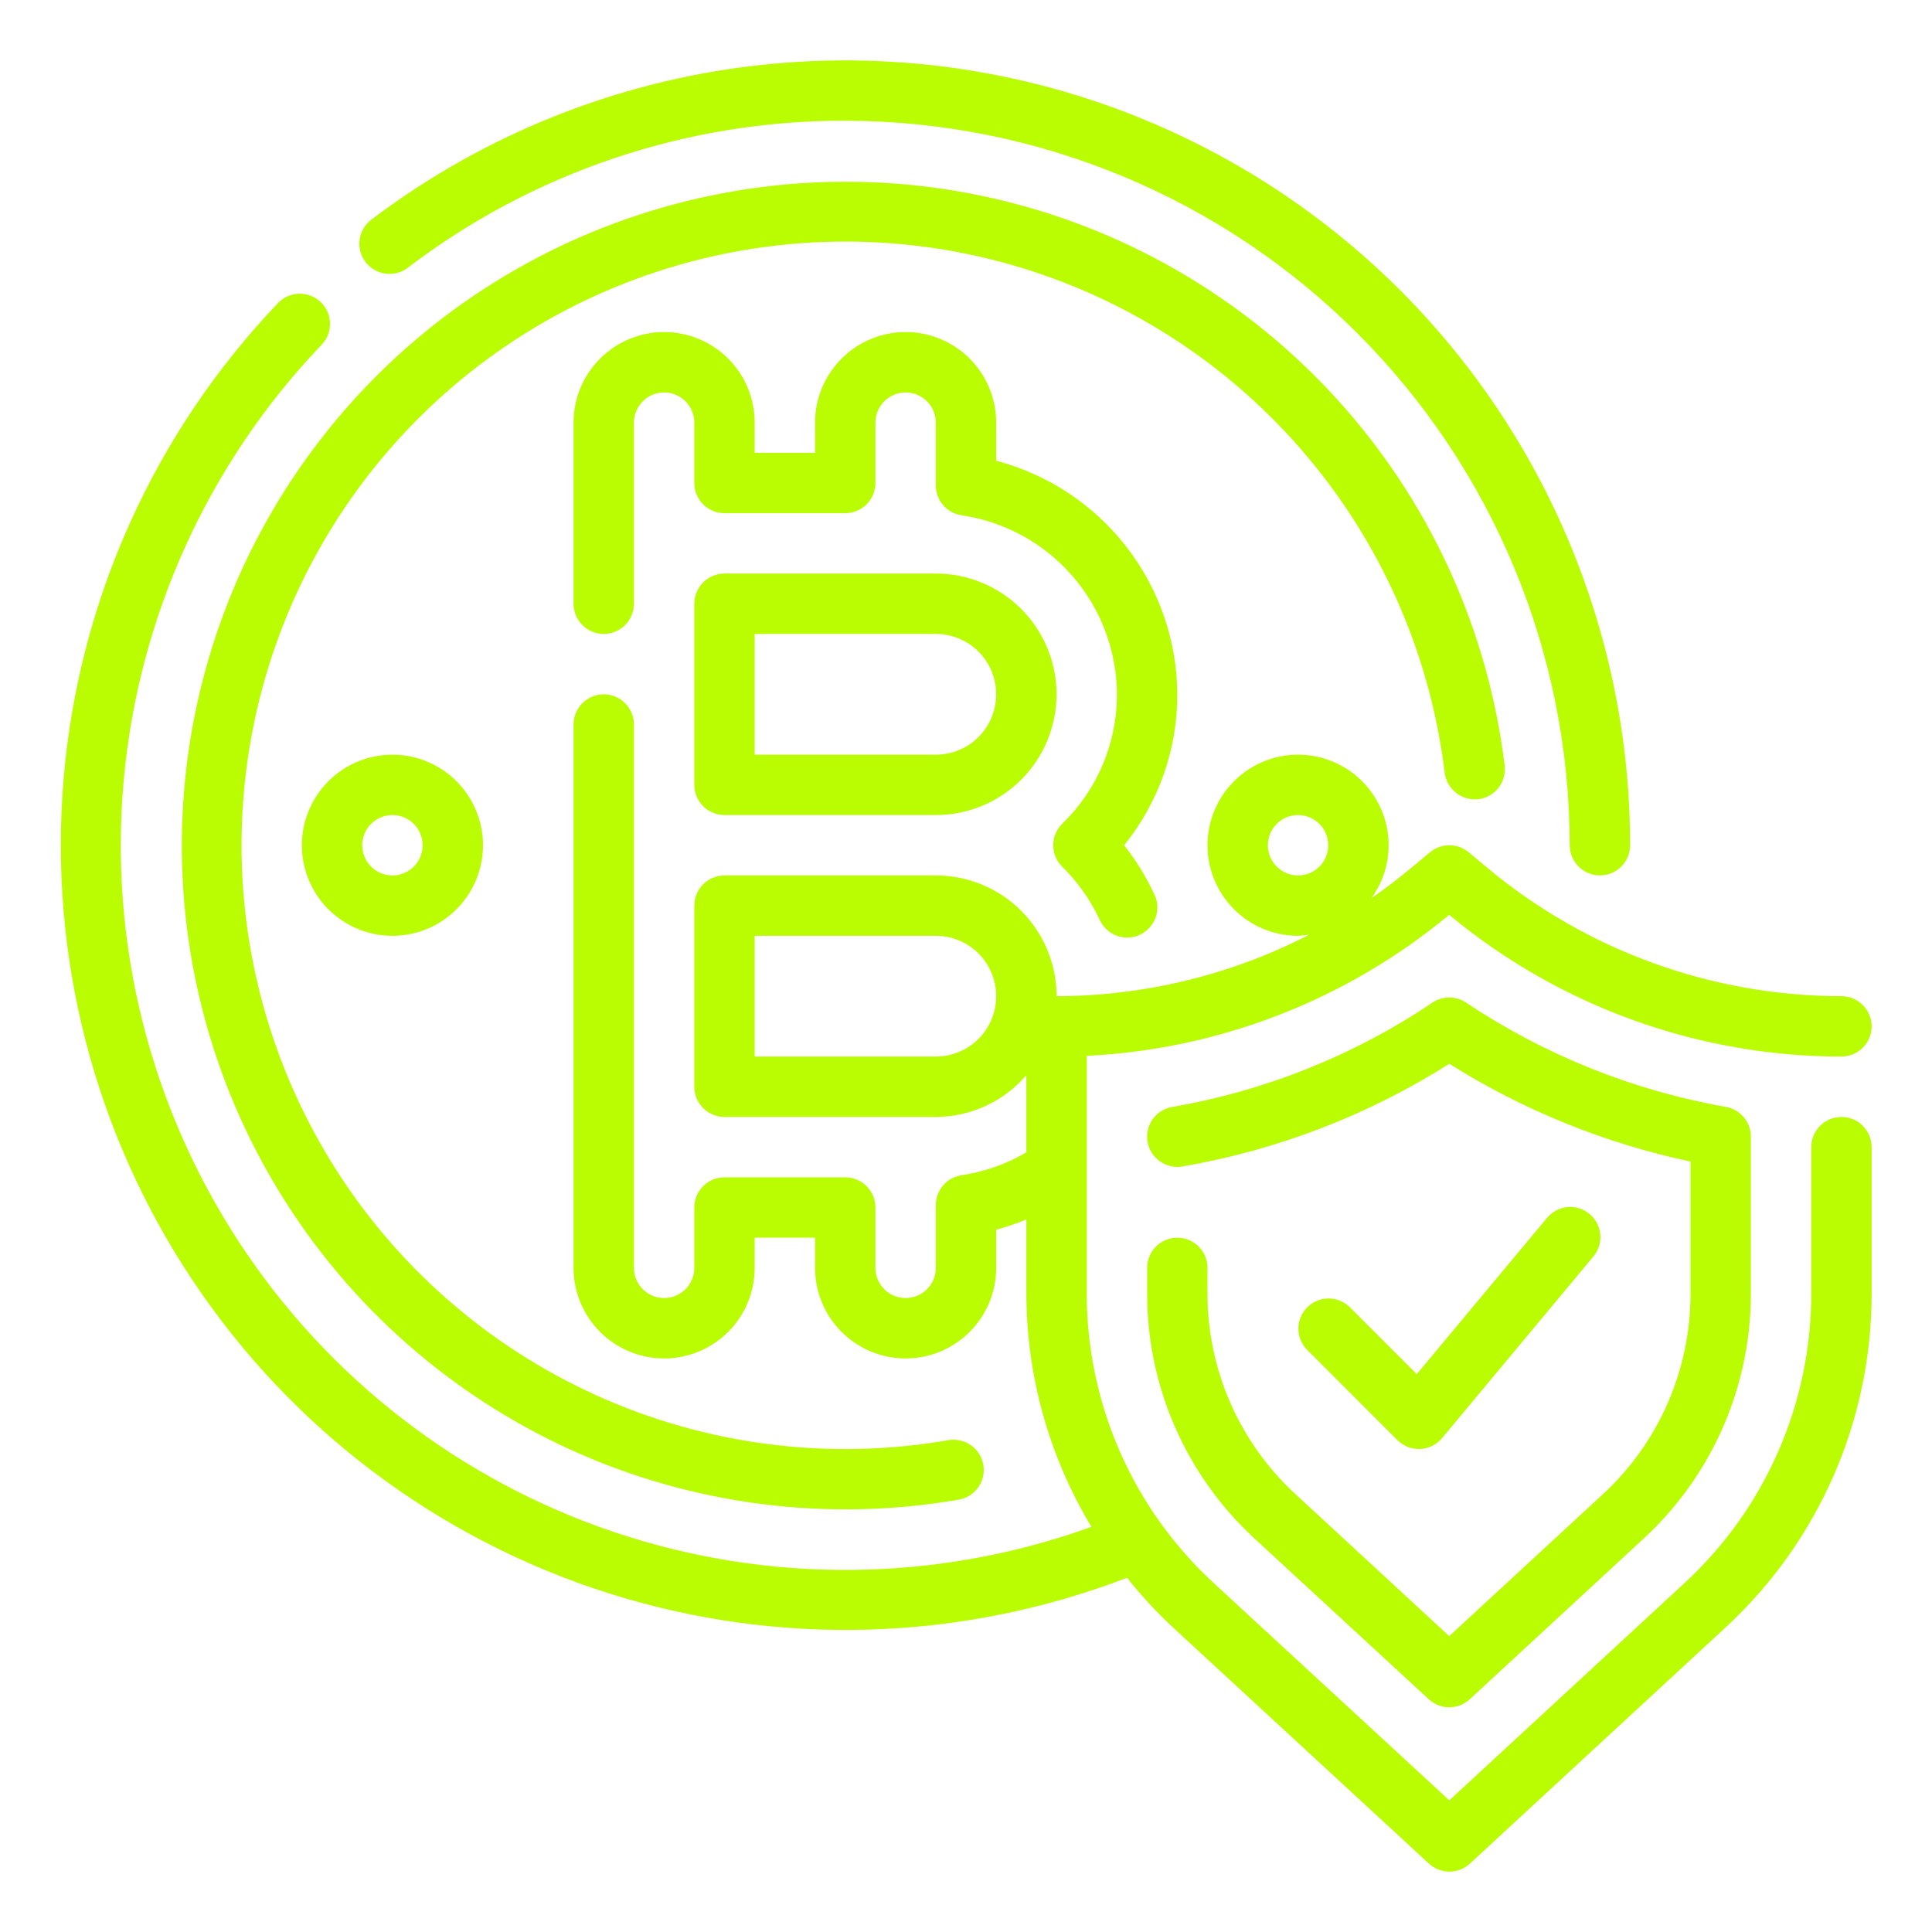
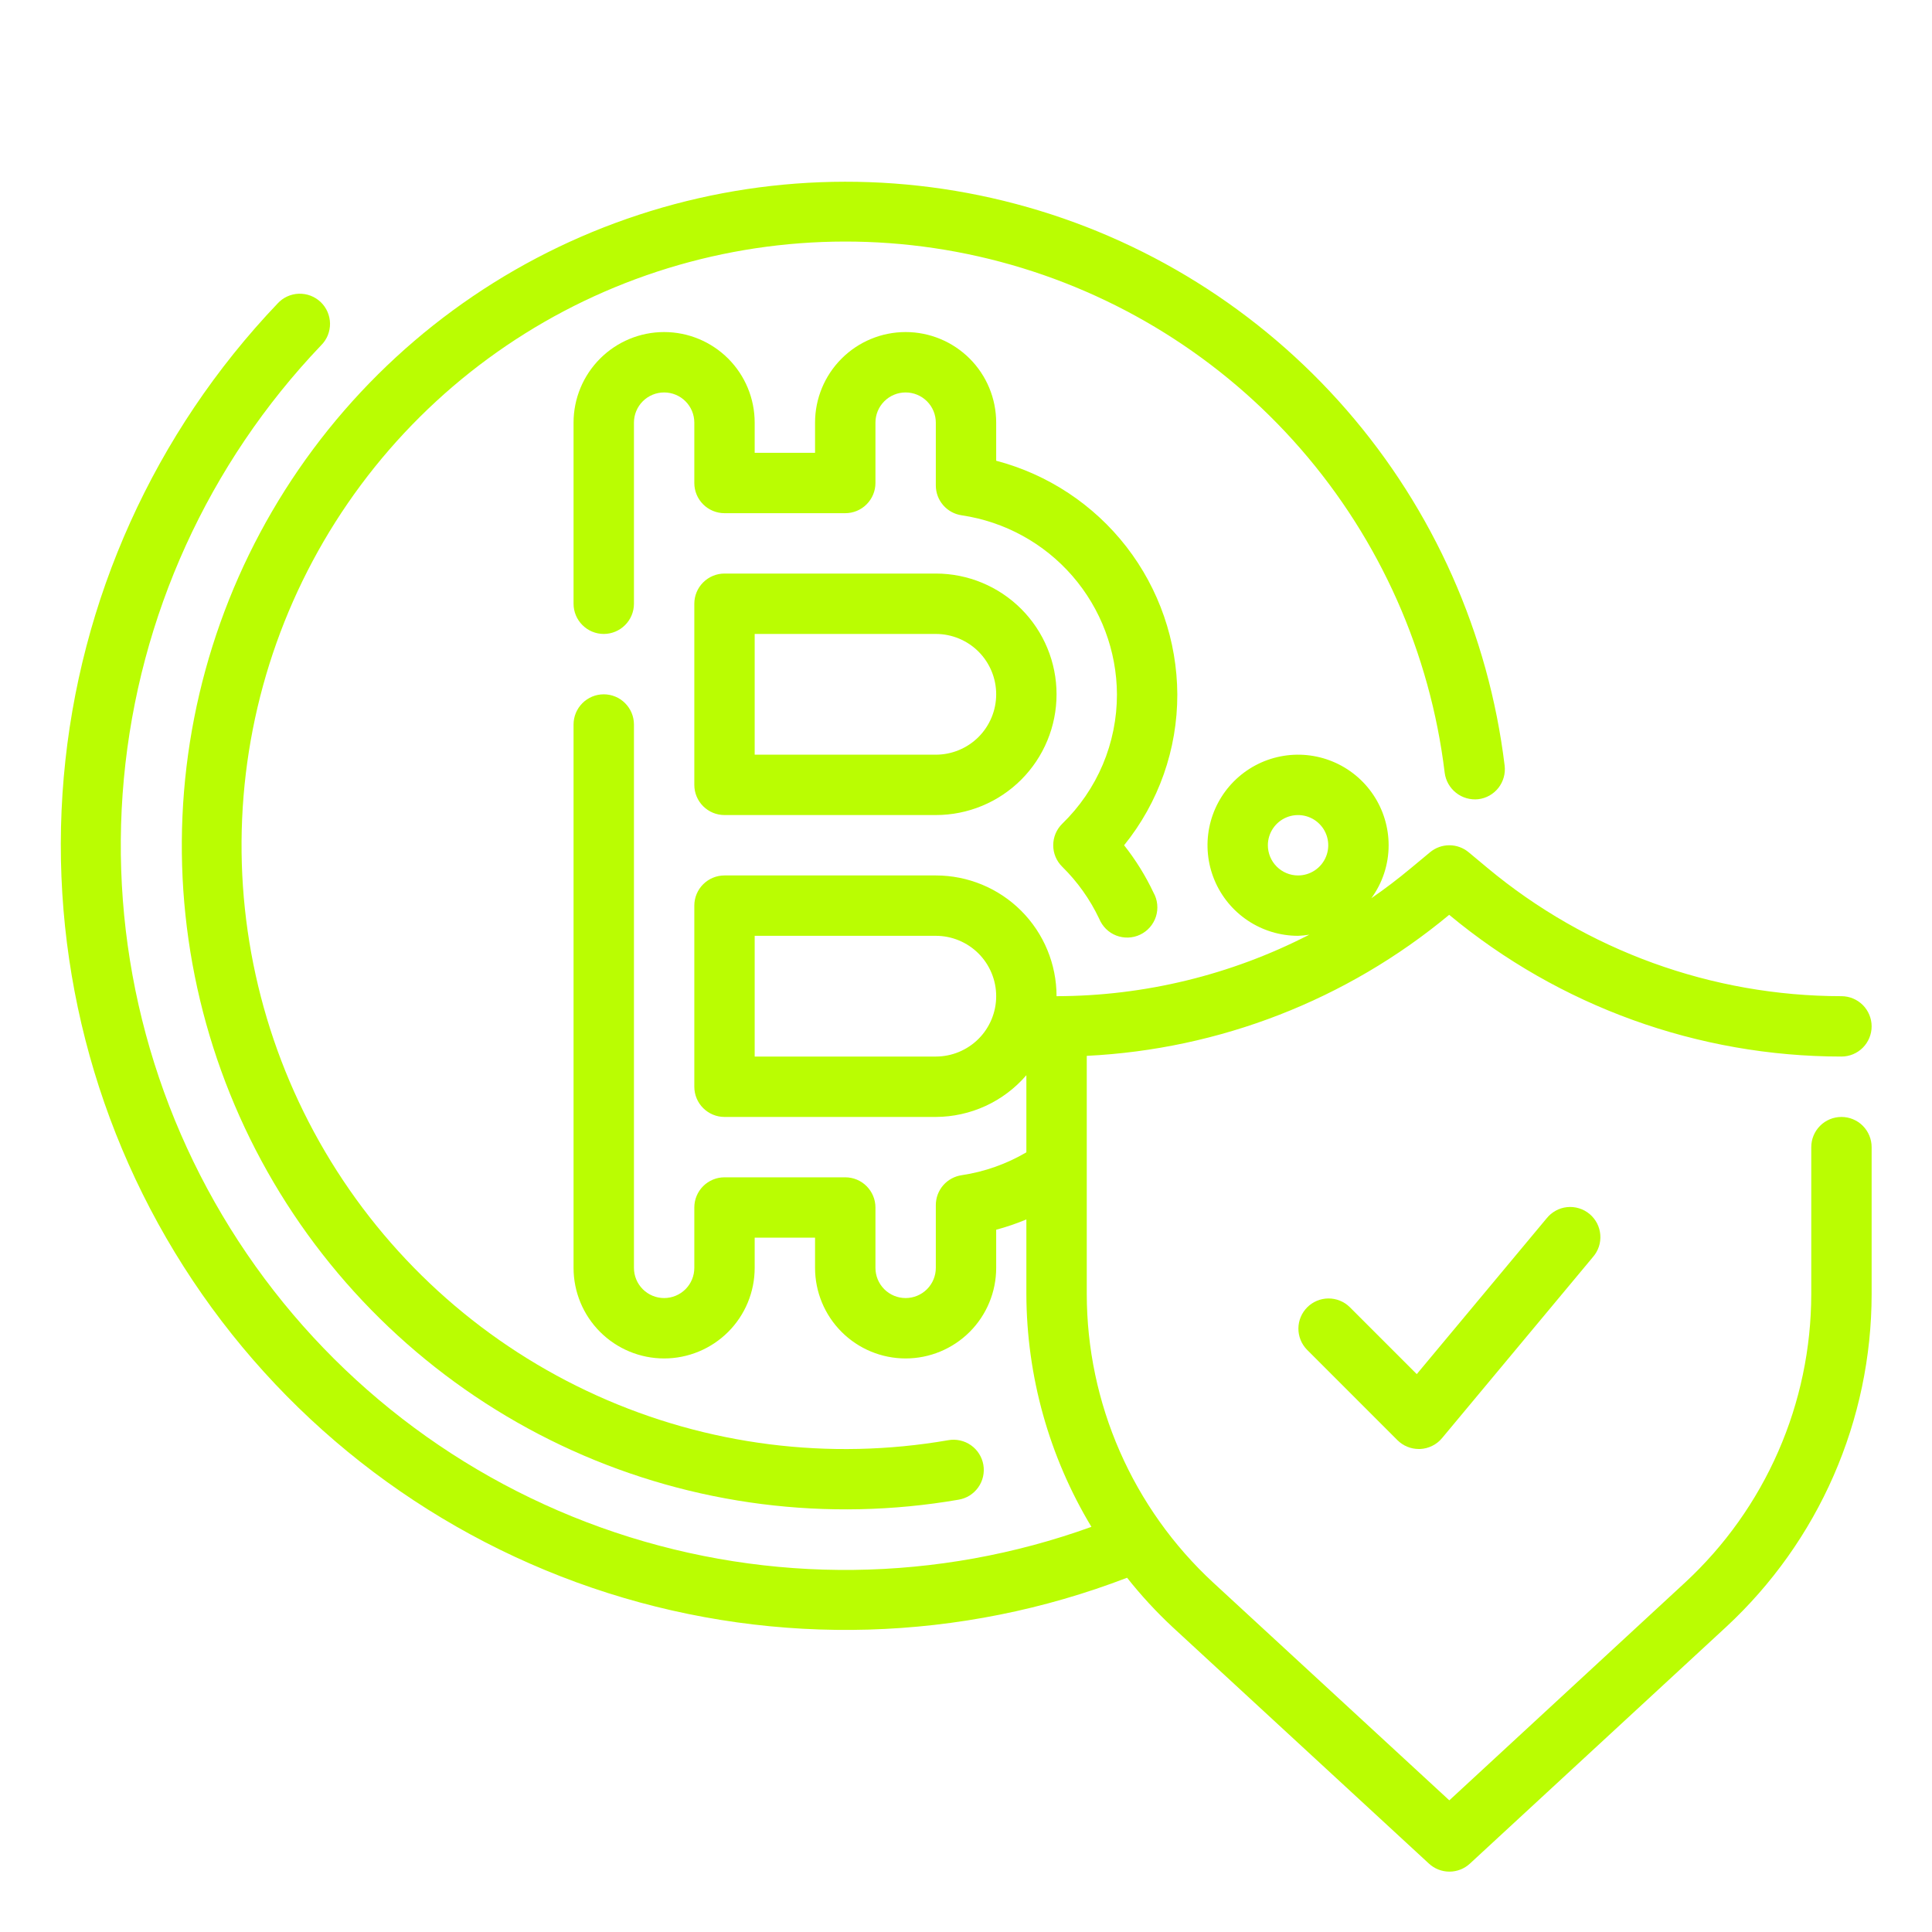
<svg xmlns="http://www.w3.org/2000/svg" width="61" height="61" viewBox="0 0 61 61" fill="none">
-   <path d="M12.874 8.455C16.842 5.429 21.698 3.798 26.688 3.812C32.752 3.819 38.566 6.232 42.855 10.52C47.143 14.809 49.556 20.623 49.562 26.687C49.562 26.94 49.663 27.183 49.842 27.361C50.02 27.54 50.263 27.64 50.516 27.64C50.768 27.64 51.011 27.54 51.19 27.361C51.368 27.183 51.469 26.94 51.469 26.687C51.468 22.075 50.181 17.555 47.751 13.634C45.322 9.714 41.846 6.55 37.716 4.497C33.586 2.444 28.965 1.585 24.372 2.016C19.78 2.447 15.4 4.151 11.723 6.936C11.522 7.089 11.389 7.315 11.355 7.566C11.321 7.816 11.387 8.07 11.54 8.272C11.693 8.473 11.919 8.606 12.17 8.64C12.42 8.674 12.674 8.608 12.876 8.455H12.874Z" fill="#BAFD02" />
  <path d="M45.614 24.4C45.646 24.65 45.776 24.877 45.974 25.033C46.172 25.189 46.423 25.261 46.674 25.234C46.798 25.219 46.918 25.18 47.027 25.119C47.136 25.057 47.232 24.975 47.31 24.877C47.387 24.778 47.444 24.665 47.478 24.545C47.512 24.424 47.522 24.298 47.507 24.174C47.002 20.014 45.263 16.101 42.513 12.94C39.762 9.779 36.128 7.515 32.078 6.44C28.028 5.364 23.749 5.528 19.793 6.909C15.837 8.289 12.385 10.824 9.884 14.186C7.383 17.548 5.947 21.582 5.761 25.768C5.575 29.954 6.649 34.1 8.842 37.67C11.036 41.24 14.249 44.07 18.067 45.796C21.886 47.522 26.134 48.063 30.263 47.351C30.387 47.331 30.506 47.286 30.613 47.22C30.719 47.153 30.812 47.066 30.885 46.964C30.958 46.861 31.01 46.745 31.038 46.623C31.066 46.5 31.069 46.373 31.048 46.249C31.026 46.125 30.981 46.007 30.913 45.9C30.846 45.794 30.758 45.702 30.655 45.63C30.552 45.558 30.436 45.507 30.313 45.48C30.19 45.453 30.063 45.45 29.94 45.472C26.184 46.123 22.319 45.632 18.846 44.063C15.371 42.495 12.447 39.921 10.451 36.674C8.455 33.427 7.477 29.657 7.645 25.849C7.813 22.041 9.119 18.371 11.394 15.312C13.669 12.254 16.808 9.948 20.407 8.692C24.005 7.436 27.898 7.287 31.582 8.265C35.266 9.244 38.572 11.304 41.073 14.18C43.574 17.056 45.156 20.616 45.614 24.4Z" fill="#BAFD02" />
-   <path d="M9.531 26.688C9.531 27.253 9.699 27.806 10.013 28.276C10.327 28.746 10.774 29.113 11.296 29.329C11.819 29.546 12.394 29.602 12.948 29.492C13.503 29.382 14.013 29.109 14.412 28.709C14.812 28.309 15.085 27.8 15.195 27.245C15.305 26.691 15.249 26.116 15.032 25.593C14.816 25.071 14.449 24.624 13.979 24.31C13.509 23.996 12.956 23.828 12.391 23.828C11.632 23.828 10.905 24.129 10.369 24.666C9.833 25.202 9.531 25.929 9.531 26.688ZM13.344 26.688C13.344 26.876 13.288 27.06 13.183 27.217C13.078 27.374 12.93 27.496 12.755 27.568C12.581 27.64 12.39 27.659 12.205 27.622C12.02 27.585 11.85 27.495 11.717 27.361C11.583 27.228 11.493 27.058 11.456 26.873C11.419 26.689 11.438 26.497 11.51 26.323C11.582 26.149 11.704 26 11.861 25.895C12.018 25.79 12.202 25.734 12.391 25.734C12.643 25.734 12.886 25.835 13.065 26.014C13.243 26.192 13.344 26.435 13.344 26.688Z" fill="#BAFD02" />
  <path d="M58.141 35.266C57.888 35.266 57.645 35.366 57.467 35.545C57.288 35.724 57.188 35.966 57.188 36.219V40.864C57.185 42.574 56.831 44.264 56.145 45.83C55.46 47.396 54.459 48.804 53.204 49.966L45.76 56.843L38.303 49.966C37.047 48.804 36.044 47.396 35.357 45.828C34.67 44.261 34.315 42.569 34.313 40.858V33.337C38.508 33.131 42.524 31.569 45.756 28.884C49.236 31.775 53.617 33.358 58.141 33.359C58.394 33.359 58.636 33.259 58.815 33.08C58.993 32.901 59.094 32.659 59.094 32.406C59.094 32.154 58.993 31.911 58.815 31.732C58.636 31.554 58.394 31.453 58.141 31.453C54.054 31.45 50.098 30.016 46.959 27.399L46.371 26.909C46.2 26.766 45.984 26.688 45.761 26.688C45.538 26.688 45.322 26.766 45.151 26.909L44.537 27.419C44.136 27.753 43.723 28.067 43.298 28.36C43.653 27.875 43.844 27.289 43.844 26.688C43.844 26.122 43.676 25.569 43.362 25.099C43.048 24.629 42.601 24.262 42.079 24.046C41.556 23.829 40.981 23.773 40.427 23.883C39.872 23.993 39.362 24.266 38.962 24.666C38.563 25.066 38.29 25.575 38.18 26.13C38.07 26.684 38.126 27.259 38.343 27.782C38.559 28.304 38.926 28.751 39.396 29.065C39.866 29.379 40.419 29.547 40.984 29.547C41.103 29.543 41.222 29.53 41.339 29.511C38.871 30.782 36.136 31.448 33.359 31.453C33.359 30.442 32.958 29.472 32.243 28.757C31.528 28.042 30.558 27.641 29.547 27.641H22.875C22.622 27.641 22.38 27.741 22.201 27.92C22.022 28.099 21.922 28.341 21.922 28.594V34.312C21.922 34.565 22.022 34.808 22.201 34.986C22.38 35.165 22.622 35.266 22.875 35.266H29.547C30.09 35.264 30.627 35.145 31.12 34.918C31.613 34.691 32.052 34.36 32.406 33.948V36.383C31.778 36.752 31.085 36.997 30.365 37.105C30.138 37.138 29.93 37.251 29.78 37.424C29.63 37.598 29.547 37.819 29.547 38.049V40.031C29.547 40.284 29.447 40.526 29.268 40.705C29.089 40.884 28.847 40.984 28.594 40.984C28.341 40.984 28.099 40.884 27.92 40.705C27.741 40.526 27.641 40.284 27.641 40.031V38.125C27.641 37.872 27.54 37.63 27.361 37.451C27.183 37.272 26.94 37.172 26.688 37.172H22.875C22.622 37.172 22.38 37.272 22.201 37.451C22.022 37.63 21.922 37.872 21.922 38.125V40.031C21.922 40.284 21.822 40.526 21.643 40.705C21.464 40.884 21.222 40.984 20.969 40.984C20.716 40.984 20.474 40.884 20.295 40.705C20.116 40.526 20.016 40.284 20.016 40.031V22.875C20.016 22.622 19.915 22.38 19.736 22.201C19.558 22.022 19.315 21.922 19.063 21.922C18.81 21.922 18.567 22.022 18.389 22.201C18.21 22.38 18.109 22.622 18.109 22.875V40.031C18.109 40.79 18.411 41.517 18.947 42.053C19.483 42.589 20.21 42.891 20.969 42.891C21.727 42.891 22.454 42.589 22.991 42.053C23.527 41.517 23.828 40.79 23.828 40.031V39.078H25.734V40.031C25.734 40.79 26.036 41.517 26.572 42.053C27.108 42.589 27.835 42.891 28.594 42.891C29.352 42.891 30.079 42.589 30.616 42.053C31.152 41.517 31.453 40.79 31.453 40.031V38.827C31.778 38.74 32.096 38.631 32.406 38.502V40.858C32.413 43.449 33.123 45.989 34.46 48.208C29.611 49.96 24.312 50.022 19.423 48.384C14.534 46.746 10.341 43.505 7.526 39.185C4.71 34.866 3.436 29.721 3.911 24.587C4.386 19.453 6.581 14.63 10.141 10.9C10.231 10.81 10.302 10.703 10.35 10.586C10.397 10.468 10.421 10.342 10.42 10.215C10.418 10.088 10.391 9.963 10.341 9.847C10.29 9.73 10.217 9.625 10.125 9.537C10.033 9.45 9.925 9.381 9.806 9.336C9.688 9.291 9.561 9.27 9.434 9.274C9.307 9.278 9.183 9.308 9.067 9.361C8.952 9.414 8.849 9.49 8.763 9.584C4.881 13.657 2.5 18.93 2.013 24.536C1.526 30.142 2.961 35.746 6.083 40.428C9.204 45.11 13.826 48.59 19.188 50.296C24.55 52.002 30.333 51.833 35.586 49.815C36.023 50.367 36.501 50.886 37.016 51.367L45.117 58.841C45.293 59.004 45.524 59.094 45.763 59.094C46.003 59.094 46.234 59.004 46.41 58.841L54.502 51.367C55.948 50.026 57.103 48.401 57.893 46.594C58.683 44.787 59.092 42.837 59.094 40.864V36.219C59.094 35.966 58.993 35.724 58.815 35.545C58.636 35.366 58.394 35.266 58.141 35.266ZM40.031 26.688C40.031 26.499 40.087 26.315 40.192 26.158C40.297 26.001 40.446 25.879 40.62 25.807C40.794 25.735 40.986 25.716 41.17 25.753C41.355 25.79 41.525 25.88 41.658 26.014C41.792 26.147 41.883 26.317 41.919 26.502C41.956 26.686 41.937 26.878 41.865 27.052C41.793 27.226 41.671 27.375 41.514 27.48C41.357 27.585 41.173 27.641 40.984 27.641C40.732 27.641 40.489 27.54 40.31 27.361C40.132 27.183 40.031 26.94 40.031 26.688ZM29.547 33.359H23.828V29.547H29.547C30.052 29.547 30.537 29.748 30.895 30.105C31.252 30.463 31.453 30.948 31.453 31.453C31.453 31.959 31.252 32.444 30.895 32.801C30.537 33.158 30.052 33.359 29.547 33.359Z" fill="#BAFD02" />
-   <path d="M37.172 39.078C36.919 39.078 36.677 39.178 36.498 39.357C36.319 39.536 36.219 39.778 36.219 40.031V40.858C36.221 42.305 36.521 43.737 37.102 45.063C37.683 46.389 38.532 47.581 39.595 48.564L45.112 53.652C45.288 53.815 45.519 53.905 45.759 53.905C45.998 53.905 46.229 53.815 46.405 53.652L51.911 48.565C52.972 47.583 53.819 46.391 54.399 45.066C54.979 43.741 55.279 42.311 55.281 40.864V35.888C55.281 35.664 55.202 35.447 55.058 35.275C54.913 35.103 54.713 34.988 54.492 34.949C51.559 34.431 48.766 33.31 46.289 31.656C46.132 31.551 45.948 31.494 45.759 31.494C45.569 31.494 45.385 31.551 45.228 31.656C42.751 33.321 39.95 34.444 37.009 34.95C36.76 34.993 36.538 35.134 36.392 35.34C36.247 35.547 36.189 35.803 36.233 36.052C36.276 36.301 36.416 36.523 36.623 36.669C36.83 36.814 37.086 36.872 37.335 36.829C40.329 36.314 43.192 35.212 45.76 33.588C48.097 35.057 50.675 36.102 53.375 36.674V40.868C53.374 42.051 53.128 43.222 52.654 44.306C52.179 45.39 51.486 46.365 50.618 47.169L45.757 51.658L40.889 47.163C40.019 46.359 39.324 45.384 38.849 44.299C38.373 43.214 38.127 42.042 38.125 40.858V40.031C38.125 39.778 38.025 39.536 37.846 39.357C37.667 39.178 37.425 39.078 37.172 39.078Z" fill="#BAFD02" />
  <path d="M44.797 45.75H44.84C44.972 45.744 45.102 45.71 45.22 45.651C45.339 45.593 45.444 45.51 45.529 45.408L50.294 39.689C50.378 39.593 50.442 39.482 50.482 39.361C50.522 39.241 50.537 39.113 50.527 38.986C50.517 38.86 50.482 38.736 50.424 38.623C50.365 38.511 50.285 38.411 50.187 38.329C50.09 38.248 49.977 38.187 49.855 38.15C49.734 38.113 49.606 38.1 49.48 38.113C49.353 38.126 49.23 38.164 49.119 38.226C49.008 38.287 48.91 38.37 48.831 38.469L44.732 43.386L42.61 41.264C42.431 41.091 42.19 40.995 41.94 40.997C41.69 40.999 41.451 41.099 41.274 41.276C41.098 41.453 40.997 41.692 40.995 41.942C40.993 42.192 41.089 42.432 41.263 42.612L44.122 45.472C44.211 45.56 44.316 45.63 44.432 45.678C44.547 45.726 44.672 45.75 44.797 45.75Z" fill="#BAFD02" />
  <path d="M29.547 18.109H22.875C22.622 18.109 22.38 18.21 22.201 18.389C22.022 18.567 21.922 18.81 21.922 19.062V24.781C21.922 25.034 22.022 25.276 22.201 25.455C22.38 25.634 22.622 25.734 22.875 25.734H29.547C30.558 25.734 31.528 25.333 32.243 24.618C32.958 23.903 33.359 22.933 33.359 21.922C33.359 20.911 32.958 19.941 32.243 19.226C31.528 18.511 30.558 18.109 29.547 18.109ZM29.547 23.828H23.828V20.016H29.547C30.052 20.016 30.537 20.216 30.895 20.574C31.252 20.931 31.453 21.416 31.453 21.922C31.453 22.427 31.252 22.912 30.895 23.27C30.537 23.627 30.052 23.828 29.547 23.828Z" fill="#BAFD02" />
  <path d="M31.453 14.547V13.344C31.453 12.585 31.152 11.858 30.616 11.322C30.079 10.786 29.352 10.484 28.594 10.484C27.835 10.484 27.108 10.786 26.572 11.322C26.036 11.858 25.734 12.585 25.734 13.344V14.297H23.828V13.344C23.828 12.585 23.527 11.858 22.991 11.322C22.454 10.786 21.727 10.484 20.969 10.484C20.21 10.484 19.483 10.786 18.947 11.322C18.411 11.858 18.109 12.585 18.109 13.344V19.062C18.109 19.315 18.21 19.558 18.389 19.736C18.567 19.915 18.81 20.016 19.062 20.016C19.315 20.016 19.558 19.915 19.736 19.736C19.915 19.558 20.016 19.315 20.016 19.062V13.344C20.016 13.091 20.116 12.849 20.295 12.67C20.474 12.491 20.716 12.391 20.969 12.391C21.221 12.391 21.464 12.491 21.643 12.67C21.822 12.849 21.922 13.091 21.922 13.344V15.25C21.922 15.503 22.022 15.745 22.201 15.924C22.38 16.103 22.622 16.203 22.875 16.203H26.688C26.94 16.203 27.183 16.103 27.361 15.924C27.54 15.745 27.641 15.503 27.641 15.25V13.344C27.641 13.091 27.741 12.849 27.92 12.67C28.099 12.491 28.341 12.391 28.594 12.391C28.846 12.391 29.089 12.491 29.268 12.67C29.447 12.849 29.547 13.091 29.547 13.344V15.326C29.547 15.556 29.629 15.777 29.779 15.95C29.929 16.124 30.137 16.237 30.364 16.27C31.721 16.471 32.962 17.151 33.862 18.188C34.761 19.225 35.259 20.549 35.266 21.922C35.267 22.684 35.115 23.438 34.819 24.14C34.522 24.841 34.087 25.476 33.541 26.006C33.45 26.095 33.378 26.201 33.328 26.318C33.279 26.435 33.254 26.561 33.254 26.688C33.254 26.814 33.279 26.94 33.328 27.057C33.378 27.174 33.45 27.28 33.541 27.369C34.021 27.842 34.415 28.395 34.704 29.005C34.753 29.125 34.826 29.235 34.918 29.327C35.011 29.419 35.121 29.491 35.243 29.538C35.364 29.585 35.494 29.607 35.625 29.602C35.755 29.597 35.883 29.566 36.001 29.509C36.118 29.453 36.223 29.373 36.308 29.275C36.394 29.176 36.458 29.061 36.498 28.937C36.537 28.813 36.55 28.682 36.537 28.552C36.524 28.422 36.484 28.297 36.42 28.183C36.169 27.651 35.857 27.149 35.492 26.688C36.583 25.339 37.176 23.656 37.172 21.922C37.163 20.235 36.599 18.597 35.565 17.264C34.531 15.931 33.085 14.976 31.453 14.547Z" fill="#BAFD02" />
</svg>